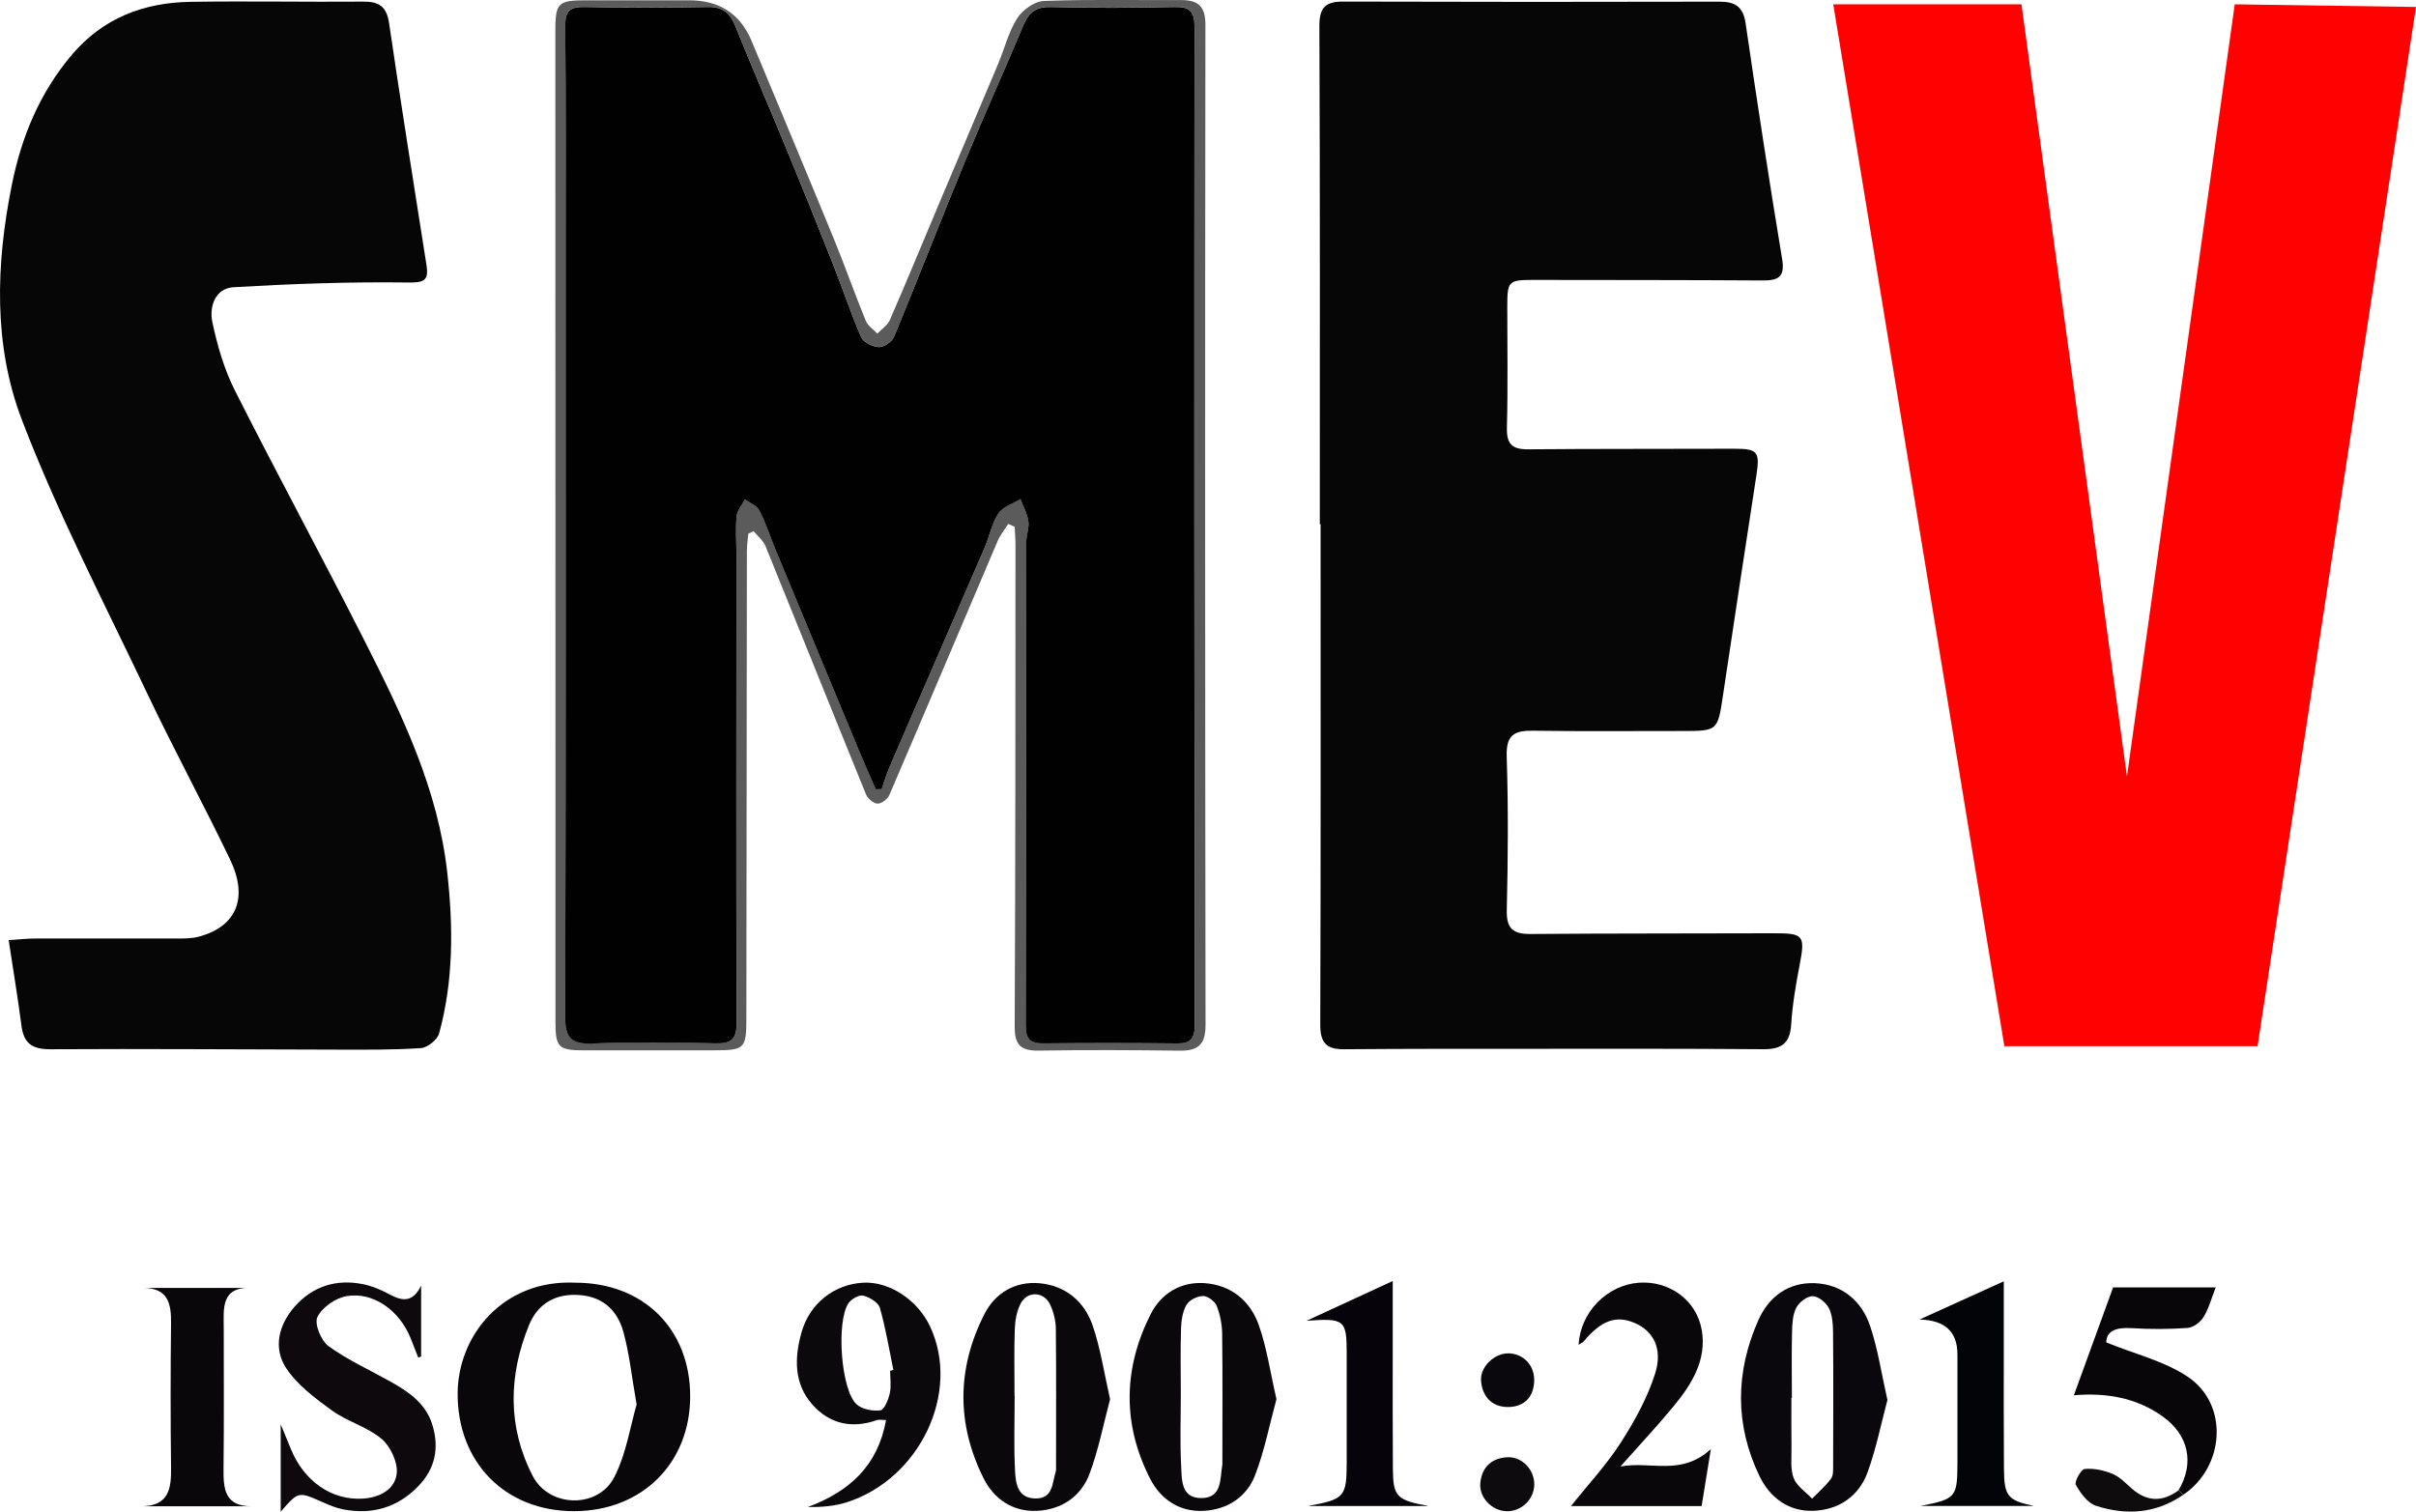
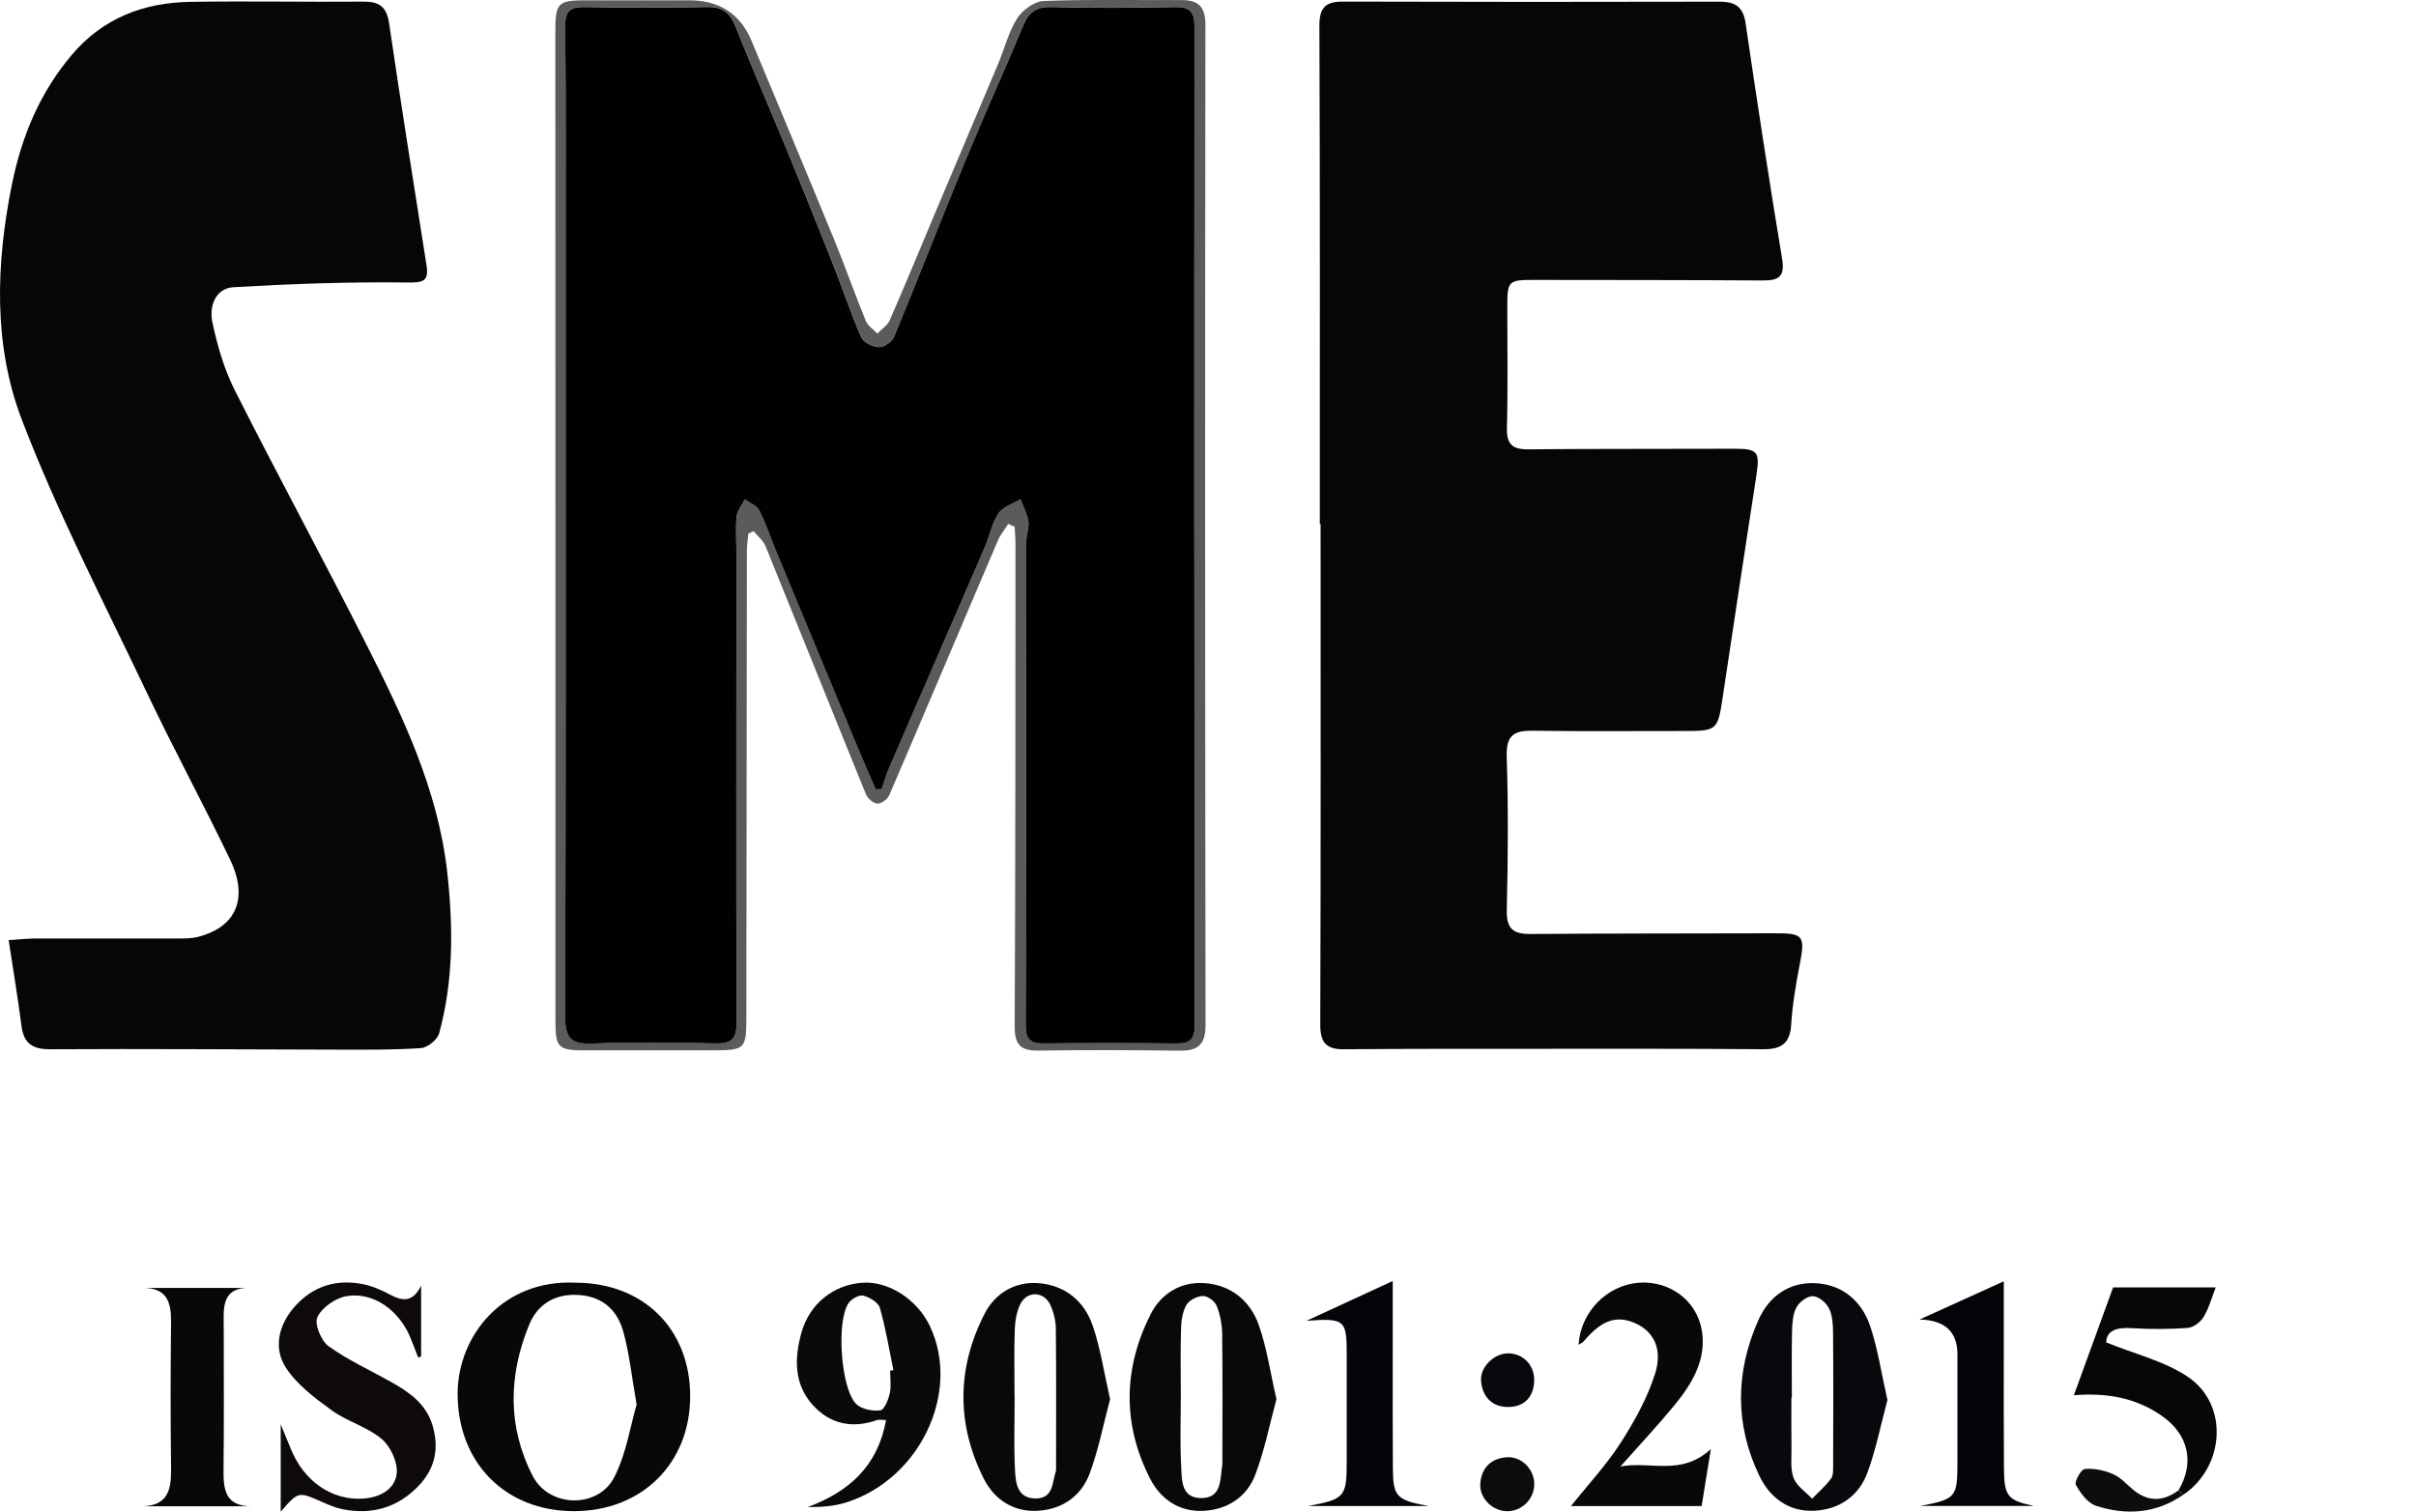
<svg xmlns="http://www.w3.org/2000/svg" id="Layer_1" viewBox="0 0 580.18 363.12">
  <defs>
    <style>.cls-1{fill:#030408;}.cls-1,.cls-2,.cls-3,.cls-4,.cls-5,.cls-6,.cls-7,.cls-8,.cls-9,.cls-10,.cls-11,.cls-12,.cls-13,.cls-14,.cls-15{stroke-width:0px;}.cls-2{fill:#5b5b5b;}.cls-3{fill:#06030a;}.cls-4{fill:#0a080b;}.cls-5{fill:#09070a;}.cls-6{fill:#0b090c;}.cls-7{fill:#010101;}.cls-8{fill:#060606;}.cls-9{fill:#0a080d;}.cls-10{fill:#ff0101;}.cls-11{fill:#0d090d;}.cls-12{fill:#0f0c0e;}.cls-13{fill:#0b080d;}.cls-14{fill:#0e0b0f;}.cls-15{fill:#080609;}</style>
  </defs>
  <path class="cls-8" d="M316.94,125.9c0-39.89.07-79.78-.1-119.67-.02-4.49,1.52-5.87,5.72-5.85,30.11.09,60.22.1,90.33.02,3.8,0,5.71,1.18,6.3,5.2,2.76,18.89,5.65,37.77,8.77,56.61.73,4.37-.93,5.18-4.7,5.16-18.3-.12-36.6-.1-54.89-.13-6.17,0-6.41.23-6.41,6.48-.01,9.64.17,19.29-.09,28.92-.11,3.93,1.15,5.33,5.08,5.29,16.47-.15,32.94-.07,49.4-.14,5.7-.02,6.31.66,5.44,6.32-2.72,17.72-5.42,35.44-8.07,53.17-1.23,8.22-1.3,8.32-9.65,8.31-11.98-.02-23.96.12-35.93-.07-4.53-.07-6.48,1.05-6.32,6.16.4,12.29.31,24.6.02,36.89-.11,4.46,1.45,5.81,5.7,5.78,19.46-.16,38.93-.1,58.39-.17,7.23-.03,7.61.5,6.22,7.69-.91,4.72-1.72,9.5-2.02,14.29-.29,4.54-2.42,5.91-6.71,5.87-18.1-.15-36.21-.1-54.31-.1-15.45,0-30.91-.02-46.36.11-4.28.04-5.72-1.61-5.7-5.96.14-40.06.08-80.12.08-120.17-.06,0-.13,0-.19,0Z" />
  <path class="cls-8" d="M2.1,225.82c2.42-.15,4.36-.38,6.29-.38,11.31-.02,22.62.02,33.93,0,1.82,0,3.71.02,5.43-.45,9.05-2.43,11.96-9.26,7.47-18.6-6.44-13.38-13.52-26.46-19.89-39.87-10.33-21.74-21.47-43.2-30.06-65.62C-1.64,82.87-.99,63.44,2.85,44.37c2.33-11.56,6.69-22.1,14.4-31.2C24.77,4.29,34.56.61,45.8.44c13.8-.21,27.61.06,41.41-.05,3.82-.03,5.63,1.15,6.23,5.2,2.83,19.37,5.94,38.7,8.97,58.04.6,3.85-.58,4.29-4.61,4.23-13.9-.18-27.82.32-41.7,1.13-4.43.26-5.89,4.66-5.11,8.35,1.18,5.59,2.81,11.27,5.36,16.34,10.26,20.35,21.14,40.38,31.43,60.71,8.9,17.57,17.44,35.32,19.64,55.32,1.43,12.96,1.49,25.85-1.96,38.5-.41,1.52-2.79,3.44-4.36,3.55-6.73.46-13.5.38-20.26.37-22.88-.03-45.77-.23-68.65-.09-4.36.03-6.47-1.32-7.03-5.62-.87-6.7-1.98-13.37-3.08-20.6Z" />
  <path class="cls-2" d="M242.11,125.86c-.84,1.34-1.89,2.59-2.5,4.03-8.7,20.37-17.31,40.77-26.06,61.12-.41.96-1.89,2.06-2.83,2.02-.97-.04-2.35-1.2-2.75-2.2-8.09-19.86-16.05-39.77-24.13-59.63-.56-1.37-1.9-2.42-2.87-3.61-.42.2-.85.4-1.27.6-.12,1.4-.34,2.8-.34,4.21-.06,37.39-.09,74.79-.13,112.18,0,7.39-.4,7.72-8,7.71-10.31-.02-20.63.02-30.94.01-6.17,0-6.9-.7-6.9-6.83-.02-20.28,0-40.55,0-60.83,0-59-.02-118-.03-177,0-7.04.57-7.59,7.68-7.57,8.15.02,16.3.01,24.45,0q10.88,0,14.97,9.7c6.61,15.82,13.23,31.64,19.74,47.5,2.69,6.56,5.04,13.26,7.72,19.82.49,1.19,1.82,2.03,2.77,3.04,1.02-1.08,2.45-1.98,3-3.26,3.95-9.07,7.72-18.23,11.56-27.35,4.81-11.41,9.66-22.8,14.46-34.22,1.53-3.65,2.48-7.64,4.57-10.92,1.27-1.99,4.15-4.06,6.39-4.15,10.96-.42,21.95-.16,32.93-.21,4.07-.02,5.88,1.45,5.87,5.91-.1,80.11-.08,160.21.03,240.32,0,4.64-1.78,6.19-6.18,6.13-11.31-.15-22.62-.19-33.93-.02-4.31.07-5.75-1.43-5.72-5.81.18-38.56.17-77.11.19-115.67,0-1.45-.13-2.91-.2-4.36-.51-.22-1.03-.45-1.54-.67ZM210.27,189.55c.49,0,.98-.02,1.47-.03.63-1.8,1.15-3.65,1.91-5.4,7.59-17.55,15.24-35.08,22.82-52.63,1.17-2.71,1.71-5.79,3.3-8.19,1.07-1.61,3.48-2.33,5.3-3.45.66,1.78,1.62,3.51,1.89,5.34.23,1.57-.5,3.27-.5,4.9-.05,38.73-.03,77.46-.14,116.19,0,3.31,1.13,4.35,4.33,4.32,10.65-.12,21.29-.11,31.94.01,3.18.04,4.33-1.01,4.32-4.33-.1-79.95-.14-159.91-.05-239.86,0-3.82-1.19-4.84-4.84-4.76-9.81.22-19.63.29-29.44,0-3.6-.1-5.44,1.1-6.77,4.29-4.58,10.95-9.5,21.76-14.03,32.73-5.78,14.01-11.26,28.15-17.05,42.16-.49,1.19-2.41,2.54-3.63,2.5-1.49-.05-3.74-1.12-4.28-2.36-2.56-5.87-4.57-11.98-6.93-17.95-3.64-9.2-7.35-18.36-11.12-27.51-4.01-9.74-8.22-19.41-12.14-29.19-1.28-3.19-3.01-4.75-6.64-4.68-9.81.2-19.63.26-29.44,0-3.73-.09-4.86.95-4.81,4.73.19,17.95.1,35.9.1,53.86,0,61.34.06,122.67-.11,184.01-.01,5.15,1.54,6.57,6.54,6.38,9.8-.37,19.63-.29,29.44-.04,3.84.1,5.21-.84,5.19-4.94-.13-37.57-.05-75.13-.04-112.7,0-2.99-.25-6.01.05-8.97.14-1.41,1.29-2.72,1.99-4.08,1.19.89,2.87,1.52,3.48,2.71,1.57,3.07,2.63,6.4,3.95,9.6,6.51,15.7,13.02,31.4,19.56,47.1,1.42,3.42,2.93,6.81,4.39,10.21Z" />
  <path class="cls-5" d="M138.23,308.11c16.33.04,27.52,11.15,27.51,27.31-.02,16.12-11.63,27.58-27.94,27.57-16.47-.01-27.96-11.69-27.9-28.28.05-13.84,10.84-27.44,28.33-26.6ZM152.88,337.37c-1.22-6.93-1.76-12.38-3.22-17.56-1.37-4.87-4.68-8.21-10.23-8.71-5.87-.53-10.24,1.97-12.35,7.1-4.99,12.14-5.25,24.54.86,36.36,3.93,7.61,15.67,7.88,19.57.27,2.9-5.66,3.86-12.31,5.37-17.46Z" />
  <path class="cls-4" d="M306.53,336.09c-1.63,5.97-2.85,12.28-5.1,18.19-2.01,5.28-6.61,8.3-12.3,8.63-5.82.34-10.37-2.71-12.92-7.68-6.7-13.09-6.49-26.47.09-39.52,2.52-5,7.24-7.9,12.99-7.49,6.31.45,10.93,4.22,12.98,10.02,1.96,5.52,2.78,11.45,4.26,17.85ZM283.56,335.09c0,5.65-.22,11.31.08,16.94.17,3.28-.11,7.81,4.79,7.82,5.13.01,4.51-4.66,5.11-8.08.03-.16,0-.33,0-.5,0-10.3.08-20.6-.05-30.9-.03-2.27-.49-4.65-1.34-6.75-.44-1.09-2.16-2.33-3.28-2.31-1.37.03-3.29.98-3.95,2.12-.94,1.63-1.25,3.78-1.31,5.72-.16,5.31-.06,10.63-.05,15.95Z" />
  <path class="cls-4" d="M266.58,336.1c-1.59,5.93-2.76,12.08-4.91,17.86-2.05,5.5-6.7,8.66-12.6,8.95-5.81.29-10.36-2.79-12.86-7.79-6.56-13.11-6.44-26.49.21-39.51,2.54-4.98,7.31-7.85,13.07-7.38,6.29.52,10.88,4.31,12.89,10.14,1.91,5.54,2.76,11.45,4.2,17.74ZM243.62,335.29s.03,0,.04,0c0,5.98-.22,11.97.09,17.94.16,3.01.55,6.69,4.94,6.71,4.21.03,3.97-3.68,4.82-6.39.14-.46.09-.99.09-1.49,0-10.97.07-21.93-.05-32.9-.02-1.93-.53-4-1.35-5.76-1.48-3.19-5.48-3.38-7.1-.28-.95,1.83-1.34,4.11-1.41,6.21-.19,5.31-.06,10.63-.06,15.95Z" />
  <path class="cls-13" d="M453.25,336.29c-1.54,5.75-2.71,11.72-4.77,17.37-2.09,5.73-6.84,8.98-12.91,9.24-6.03.25-10.54-3.14-13.05-8.34-5.93-12.32-5.8-24.94-.29-37.4,2.54-5.74,7.29-9.2,13.62-8.93,6.54.27,11.21,4.25,13.25,10.3,1.87,5.56,2.72,11.46,4.15,17.76ZM430.29,335.75s-.07,0-.1,0c0,3.98-.04,7.95.02,11.93.04,2.48-.32,5.17.52,7.37.74,1.93,2.9,3.31,4.43,4.94,1.54-1.59,3.25-3.05,4.55-4.82.6-.81.49-2.23.5-3.37.03-10.6.07-21.2-.02-31.8-.02-1.96-.16-4.12-1.01-5.8-.68-1.33-2.52-2.83-3.86-2.85-1.34-.02-3.25,1.42-3.94,2.73-.87,1.65-.99,3.82-1.04,5.77-.13,5.3-.04,10.6-.04,15.9Z" />
  <path class="cls-11" d="M101.13,308.83v17.02c-.23.08-.47.16-.7.24-.61-1.56-1.2-3.12-1.83-4.67-2.69-6.64-8.92-11.17-15.38-10.08-2.64.45-5.87,2.7-7,5.02-.78,1.6.88,5.7,2.67,6.99,4.63,3.35,9.95,5.75,14.97,8.57,4.39,2.46,8.45,5.26,10,10.43,1.66,5.53.63,10.48-3.43,14.66-4.99,5.14-11.1,6.9-18.07,5.54-1.74-.34-3.43-1.07-5.07-1.8-5.64-2.49-5.63-2.52-9.88,2.37v-21c1.1,2.68,1.75,4.21,2.37,5.76,3.14,7.91,9.91,12.6,17.43,12.09,4.05-.27,7.65-2.24,8.06-6.03.29-2.68-1.49-6.51-3.63-8.31-3.44-2.9-8.23-4.15-11.92-6.82-4.05-2.93-8.34-6.14-11.02-10.21-3.14-4.79-1.78-10.35,2.02-14.69,4.37-4.98,10.1-6.77,16.6-5.41,2.21.46,4.39,1.42,6.39,2.5,3.2,1.72,5.55,1.65,7.42-2.19Z" />
  <path class="cls-6" d="M212.78,341.1c-.97,0-1.66-.17-2.23.03-5.95,2.09-11.27.93-15.41-3.68-4.56-5.08-4.37-11.34-2.66-17.41,1.98-7.04,7.94-11.55,14.79-11.93,6.28-.34,13.07,4.1,16.08,10.52,7.42,15.81-2.42,36.64-20.11,42.26-2.9.92-6.02,1.14-9.26,1.12,9.93-3.72,16.81-9.84,18.8-20.91ZM213.76,329.25c.26-.05.52-.1.78-.15-1.03-5-1.84-10.06-3.25-14.95-.38-1.3-2.47-2.55-3.99-2.93-1-.25-2.85.8-3.53,1.8-2.99,4.37-1.85,20.72,1.89,24.27,1.3,1.23,3.89,1.72,5.76,1.48.93-.12,1.91-2.55,2.25-4.07.39-1.74.09-3.63.09-5.46Z" />
  <path class="cls-5" d="M379.08,323.02c.47-7.86,6.8-14.31,14.44-14.9,7.27-.55,13.94,4.13,15.16,11.47,1.17,7.04-2.37,12.83-6.63,18.02-3.89,4.74-8.09,9.21-12.92,14.65,7.35-1.36,14.54,2.39,21.72-4.18-.86,5.29-1.53,9.4-2.22,13.69h-31.37c4.19-5.27,8.56-9.95,11.96-15.25,3.33-5.19,6.41-10.77,8.25-16.6,1.89-6.01-.48-10.21-4.86-12.11-4.49-1.95-8.08-.65-12.3,4.39-.28.33-.74.51-1.21.82Z" />
  <path class="cls-5" d="M60.4,361.81h-25.99c6.16-.25,6.73-4.32,6.67-9.22-.14-11.63-.14-23.26,0-34.88.05-4.71-.83-8.26-6.57-8.35h25.93c-7.55-.33-6.71,5.07-6.71,9.89,0,11.13.08,22.26-.05,33.39-.06,4.86.19,9.18,6.72,9.18Z" />
  <path class="cls-15" d="M523.15,357.98c3.89-6.54,2.45-13.31-3.86-17.78-6.21-4.4-13.25-5.71-21.27-5.05,3.24-8.92,6.31-17.37,9.42-25.9h24.64c-.99,2.53-1.65,5.03-2.93,7.14-.75,1.23-2.47,2.5-3.83,2.59-4.47.32-8.98.33-13.45.05-3.69-.23-6.04.64-6.07,3.43,6.89,2.81,14.01,4.48,19.66,8.31,9.81,6.65,8.79,21.54-1.12,28.25-.39-.35-.79-.7-1.18-1.05Z" />
  <path class="cls-3" d="M313.71,317.28c7.31-3.37,13.63-6.29,20.74-9.57,0,6.29,0,11.98,0,17.67,0,9.13-.03,18.27.04,27.4.05,6.7.85,7.57,8.56,8.97h-28.92c8.8-1.62,9.26-2.17,9.27-10.59.02-8.64,0-17.27,0-25.91,0-8.23-.46-8.67-9.71-7.98Z" />
  <path class="cls-1" d="M460.96,316.96c7.05-3.2,13.25-6.02,20.23-9.18,0,5.9,0,11.25,0,16.6,0,9.46-.03,18.91.04,28.37.04,6.68.91,7.66,7.2,8.99h-27.25c8.56-1.67,8.87-2.04,8.88-10.53.02-8.63,0-17.25,0-25.88q0-8.18-9.11-8.37Z" />
  <path class="cls-12" d="M523.15,357.98c.39.35.79.7,1.18,1.05-6.54,4.55-13.74,5.04-21.02,2.66-1.99-.65-3.71-3.03-4.82-5.03-.4-.72,1.24-3.71,2.13-3.8,2.19-.22,4.63.32,6.71,1.18,1.75.73,3.18,2.3,4.67,3.59,3.65,3.15,7.35,3.17,11.16.35Z" />
  <path class="cls-14" d="M368.44,356.64c-.08,3.6-3.17,6.51-6.74,6.36-3.54-.15-6.59-3.38-6.21-6.87.41-3.77,2.74-5.89,6.48-6.09,3.54-.19,6.55,3.04,6.47,6.6Z" />
  <path class="cls-9" d="M362.34,325.08c3.71.15,6.33,3.1,6.07,6.94-.27,4-2.79,6.02-6.47,5.95-3.78-.07-6-2.6-6.28-6.34-.25-3.36,3.33-6.68,6.67-6.54Z" />
  <path class="cls-7" d="M210.27,189.55c-1.47-3.4-2.97-6.79-4.39-10.21-6.53-15.69-13.05-31.39-19.56-47.1-1.33-3.2-2.38-6.53-3.95-9.6-.6-1.18-2.28-1.82-3.48-2.71-.69,1.36-1.85,2.67-1.99,4.08-.3,2.96-.05,5.97-.05,8.97-.01,37.57-.09,75.13.04,112.7.01,4.09-1.36,5.03-5.19,4.94-9.81-.25-19.64-.33-29.44.04-5,.19-6.55-1.23-6.54-6.38.17-61.34.11-122.67.11-184.01,0-17.95.09-35.91-.1-53.86-.04-3.78,1.08-4.82,4.81-4.73,9.81.25,19.63.19,29.44,0,3.62-.07,5.36,1.49,6.64,4.68,3.92,9.78,8.13,19.45,12.14,29.19,3.77,9.15,7.48,18.31,11.12,27.51,2.36,5.96,4.37,12.07,6.93,17.95.54,1.23,2.79,2.31,4.28,2.36,1.22.04,3.13-1.31,3.63-2.5,5.79-14.01,11.27-28.15,17.05-42.16,4.53-10.97,9.44-21.78,14.03-32.73,1.34-3.19,3.17-4.4,6.77-4.29,9.81.28,19.63.21,29.44,0,3.64-.08,4.84.93,4.84,4.76-.09,79.95-.05,159.91.05,239.86,0,3.32-1.14,4.36-4.32,4.33-10.65-.12-21.29-.13-31.94-.01-3.2.04-4.34-1.01-4.33-4.32.11-38.73.09-77.46.14-116.19,0-1.64.73-3.33.5-4.9-.27-1.83-1.23-3.56-1.89-5.34-1.81,1.12-4.23,1.84-5.3,3.45-1.59,2.4-2.13,5.48-3.3,8.19-7.59,17.55-15.23,35.08-22.82,52.63-.76,1.75-1.28,3.6-1.91,5.4-.49,0-.98.02-1.47.03Z" />
-   <polygon class="cls-10" points="485.44 1.04 510.77 186.5 536.65 1.04 580.18 1.67 542.13 251.3 481.33 251.3 440.24 1.04 485.44 1.04" />
</svg>